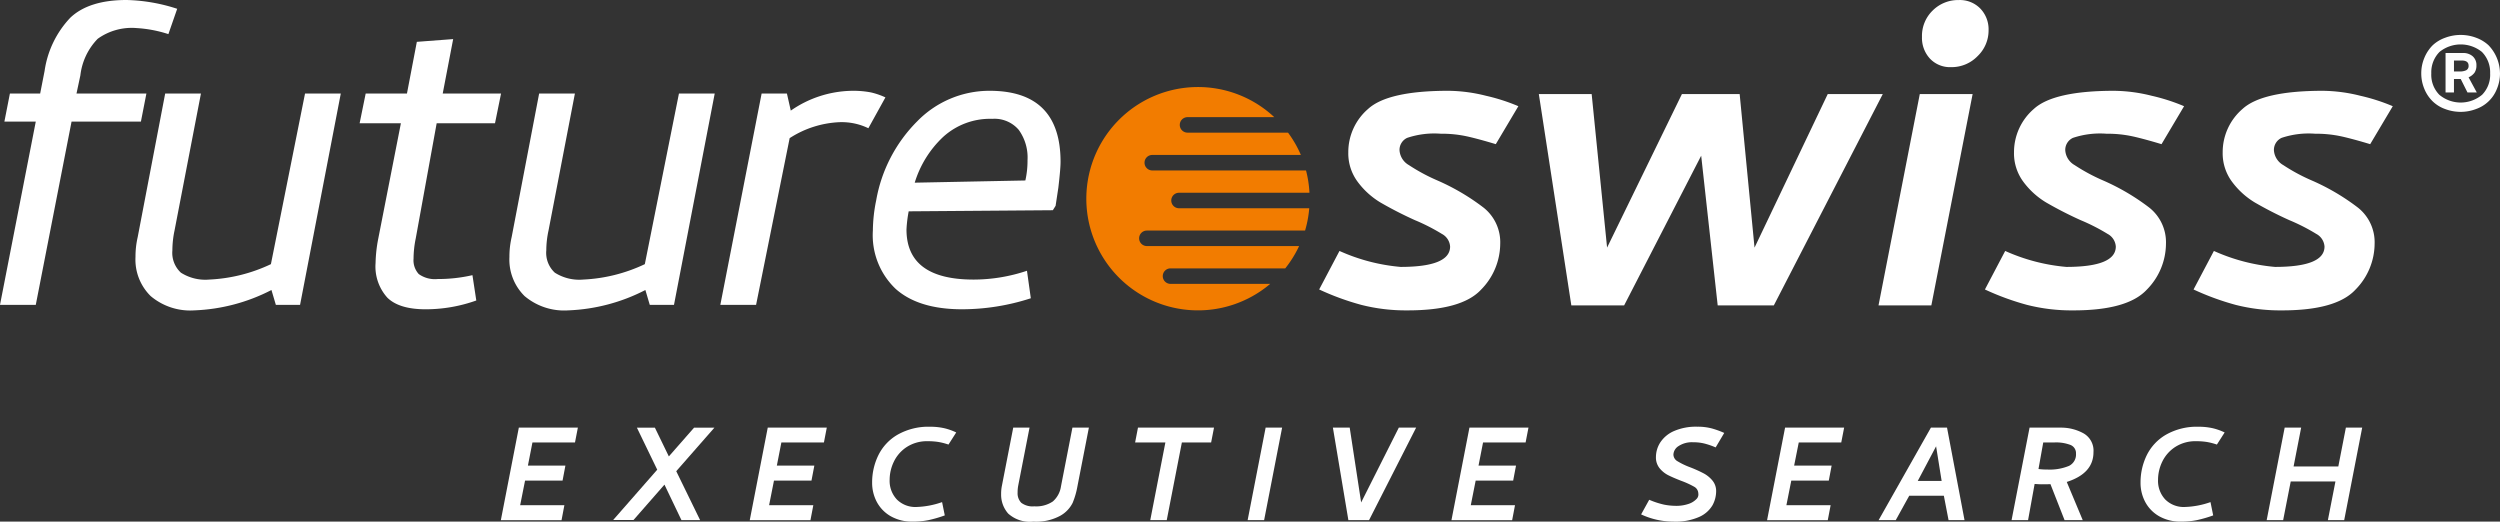
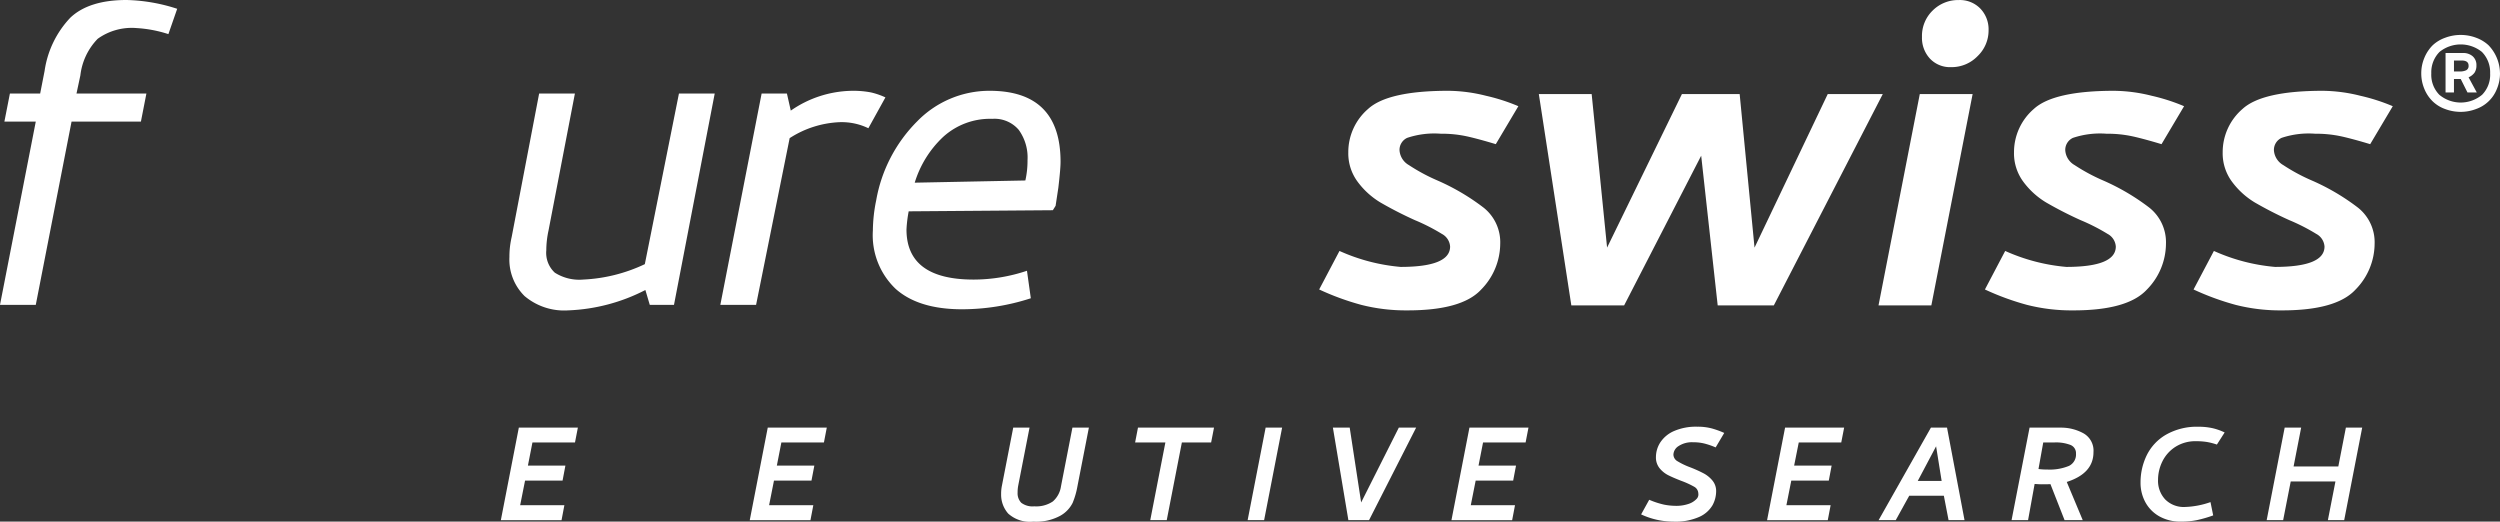
<svg xmlns="http://www.w3.org/2000/svg" id="Komponente_1_4" data-name="Komponente 1 – 4" width="300" height="62.595" viewBox="0 0 300 62.595">
  <rect x="0" y="0" width="300" height="62.595" fill="#333333" stroke="none" />
  <g id="Gruppe_12" data-name="Gruppe 12" transform="translate(60.104 51.213)">
    <path id="Pfad_91" data-name="Pfad 91" d="M400.2,376.772h7.084l-.344,1.776h-5.106l-.545,2.784h4.5l-.342,1.8h-4.5l-.587,2.947h5.306l-.341,1.8h-7.284Z" transform="translate(-398.044 -376.669)" fill="#fff" />
-     <path id="Pfad_92" data-name="Pfad 92" d="M414.544,382l2.865,5.872h-2.24l-2.038-4.259-3.712,4.24h-2.441l5.285-6.033-2.441-5.045h2.159l1.675,3.451,3.028-3.451h2.441Z" transform="translate(-393.499 -376.669)" fill="#fff" />
    <path id="Pfad_93" data-name="Pfad 93" d="M420,376.772h7.084l-.342,1.776h-5.106l-.545,2.784h4.5l-.344,1.8h-4.5l-.584,2.947h5.306l-.344,1.8h-7.284Z" transform="translate(-387.974 -376.669)" fill="#fff" />
-     <path id="Pfad_94" data-name="Pfad 94" d="M434.535,376.7a7.651,7.651,0,0,1,1.675.172,6.867,6.867,0,0,1,1.453.514l-.928,1.453a7.629,7.629,0,0,0-1.21-.312,8.089,8.089,0,0,0-1.27-.091,4.46,4.46,0,0,0-2.514.687,4.327,4.327,0,0,0-1.554,1.755,5.012,5.012,0,0,0-.513,2.18,3.266,3.266,0,0,0,.866,2.37,3.13,3.13,0,0,0,2.361.9,10.157,10.157,0,0,0,3.067-.584l.323,1.595a15.279,15.279,0,0,1-1.937.564,9.285,9.285,0,0,1-1.916.181,5.136,5.136,0,0,1-2.615-.635,4.3,4.3,0,0,1-1.675-1.7,4.869,4.869,0,0,1-.575-2.342,7.417,7.417,0,0,1,.747-3.289,5.815,5.815,0,0,1,2.32-2.471A7.485,7.485,0,0,1,434.535,376.7Z" transform="translate(-383.021 -376.704)" fill="#fff" />
    <path id="Pfad_95" data-name="Pfad 95" d="M441.706,388.051a3.886,3.886,0,0,1-3.025-.967,3.428,3.428,0,0,1-.848-2.342,4.807,4.807,0,0,1,.1-1.029l1.353-6.942h1.957l-1.352,6.921a4.287,4.287,0,0,0-.08.869,1.621,1.621,0,0,0,.442,1.23,2.235,2.235,0,0,0,1.556.424,3.549,3.549,0,0,0,2.228-.584,2.956,2.956,0,0,0,.979-1.817l1.373-7.043h1.976l-1.371,7.023a9.657,9.657,0,0,1-.576,2,3.646,3.646,0,0,1-1.473,1.545A6.045,6.045,0,0,1,441.706,388.051Z" transform="translate(-377.802 -376.669)" fill="#fff" />
    <path id="Pfad_96" data-name="Pfad 96" d="M457.956,376.772l-.344,1.776H454.1l-1.815,9.322h-1.978l1.815-9.322h-3.632l.342-1.776Z" transform="translate(-372.379 -376.669)" fill="#fff" />
    <path id="Pfad_97" data-name="Pfad 97" d="M461.577,376.772l-2.159,11.1H457.44l2.159-11.1Z" transform="translate(-367.827 -376.669)" fill="#fff" />
    <path id="Pfad_98" data-name="Pfad 98" d="M466.238,376.772l1.373,8.979,4.52-8.979h2.078l-5.649,11.1h-2.482l-1.857-11.1Z" transform="translate(-364.377 -376.669)" fill="#fff" />
    <path id="Pfad_99" data-name="Pfad 99" d="M475.809,376.772h7.084l-.344,1.776h-5.106l-.545,2.784h4.5l-.342,1.8h-4.5l-.585,2.947h5.306l-.342,1.8H473.65Z" transform="translate(-359.58 -376.669)" fill="#fff" />
    <path id="Pfad_100" data-name="Pfad 100" d="M494.972,378.563a2.906,2.906,0,0,0-1.735.453,1.273,1.273,0,0,0-.626,1.02.948.948,0,0,0,.495.807,8.852,8.852,0,0,0,1.522.726,16.029,16.029,0,0,1,1.595.717,3.5,3.5,0,0,1,1.07.868,1.976,1.976,0,0,1,.445,1.3,3.527,3.527,0,0,1-.435,1.664,3.465,3.465,0,0,1-1.574,1.393,7.013,7.013,0,0,1-3.119.575,9.215,9.215,0,0,1-3.874-.867l.97-1.756a9.848,9.848,0,0,0,1.794.587,7.6,7.6,0,0,0,1.414.142,4.5,4.5,0,0,0,1.483-.223,2.306,2.306,0,0,0,.96-.575.767.767,0,0,0,.241-.7.942.942,0,0,0-.505-.8,10.368,10.368,0,0,0-1.533-.7c-.659-.255-1.186-.484-1.584-.685a3.189,3.189,0,0,1-1.029-.837,2.032,2.032,0,0,1-.433-1.323,3.261,3.261,0,0,1,.534-1.785,3.75,3.75,0,0,1,1.645-1.352,6.6,6.6,0,0,1,2.784-.516,6.506,6.506,0,0,1,1.8.223,10.732,10.732,0,0,1,1.433.524l-1.03,1.737a9.006,9.006,0,0,0-1.341-.463A5.466,5.466,0,0,0,494.972,378.563Z" transform="translate(-351.905 -376.704)" fill="#fff" />
    <path id="Pfad_101" data-name="Pfad 101" d="M500.913,376.772H508l-.344,1.776h-5.1L502,381.331h4.5l-.342,1.8h-4.5l-.585,2.947h5.308l-.344,1.8h-7.284Z" transform="translate(-346.808 -376.669)" fill="#fff" />
    <path id="Pfad_102" data-name="Pfad 102" d="M515.836,376.772l2.1,11.1h-1.916l-.564-2.925h-4.158l-1.614,2.925h-2.058l6.276-11.1Zm-1.311,2.239-2.2,4.156h2.865Z" transform="translate(-342.297 -376.669)" fill="#fff" />
    <path id="Pfad_103" data-name="Pfad 103" d="M524.052,376.772a5.583,5.583,0,0,1,2.766.676,2.388,2.388,0,0,1,1.21,2.269q0,2.546-3.206,3.573l1.916,4.58h-2.18l-1.694-4.318c-.2.014-.56.02-1.07.02q-.224,0-.828-.041l-.786,4.339H518.2l2.159-11.1Zm-2.622,4.964a6.359,6.359,0,0,0,1.008.062,6.069,6.069,0,0,0,2.655-.436,1.516,1.516,0,0,0,.837-1.462,1.062,1.062,0,0,0-.686-1.061,4.872,4.872,0,0,0-1.856-.291H522Z" transform="translate(-336.915 -376.669)" fill="#fff" />
    <path id="Pfad_104" data-name="Pfad 104" d="M535.421,376.7a7.685,7.685,0,0,1,1.676.172,6.954,6.954,0,0,1,1.453.514l-.931,1.453a7.614,7.614,0,0,0-1.209-.312,8.109,8.109,0,0,0-1.272-.091,4.454,4.454,0,0,0-2.512.687,4.353,4.353,0,0,0-1.556,1.755,5.014,5.014,0,0,0-.513,2.18,3.265,3.265,0,0,0,.866,2.37,3.13,3.13,0,0,0,2.361.9,10.158,10.158,0,0,0,3.067-.584l.324,1.595a15.369,15.369,0,0,1-1.939.564,9.276,9.276,0,0,1-1.916.181,5.14,5.14,0,0,1-2.615-.635,4.3,4.3,0,0,1-1.673-1.7,4.869,4.869,0,0,1-.575-2.342,7.418,7.418,0,0,1,.745-3.289,5.811,5.811,0,0,1,2.322-2.471A7.477,7.477,0,0,1,535.421,376.7Z" transform="translate(-331.696 -376.704)" fill="#fff" />
    <path id="Pfad_105" data-name="Pfad 105" d="M549.952,376.772l-2.159,11.1h-1.958l.908-4.642h-5.367l-.908,4.642H538.49l2.159-11.1h1.978l-.908,4.662h5.367l.908-4.662Z" transform="translate(-326.593 -376.669)" fill="#fff" />
  </g>
  <g id="Gruppe_13" data-name="Gruppe 13">
    <path id="Pfad_106" data-name="Pfad 106" d="M369.93,347.416a7.53,7.53,0,0,0-2.079,4.39l-.465,2.179h8.389l-.659,3.369h-8.322L362.5,379.345h-4.294l4.294-21.991h-3.766l.661-3.369h3.632l.53-2.707a11.693,11.693,0,0,1,3.1-6.406q2.245-2.112,6.737-2.112a21.036,21.036,0,0,1,6.076,1.055l-1.056,3.039a15.155,15.155,0,0,0-3.831-.726A6.994,6.994,0,0,0,369.93,347.416Z" transform="translate(-358.207 -342.76)" fill="#fff" />
-     <path id="Pfad_107" data-name="Pfad 107" d="M373.41,369.023a3.23,3.23,0,0,0,1.023,2.673,5.466,5.466,0,0,0,3.4.827,19.289,19.289,0,0,0,7.4-1.85l4.095-20.474h4.291l-4.887,25.36h-2.906l-.528-1.783a21.942,21.942,0,0,1-9.246,2.443A7.35,7.35,0,0,1,370.8,374.5a6.137,6.137,0,0,1-1.817-4.688,10.431,10.431,0,0,1,.263-2.378l3.3-17.237h4.292l-3.171,16.445A11.621,11.621,0,0,0,373.41,369.023Z" transform="translate(-352.724 -338.975)" fill="#fff" />
-     <path id="Pfad_108" data-name="Pfad 108" d="M390.145,376.906a5.568,5.568,0,0,1-1.421-4.161,16.864,16.864,0,0,1,.332-2.971l2.707-13.8h-4.953l.727-3.567h4.953l1.187-6.207,4.359-.33-1.254,6.537h7l-.726,3.567h-7l-2.508,13.8a12.379,12.379,0,0,0-.266,2.443,2.442,2.442,0,0,0,.626,1.85,3.333,3.333,0,0,0,2.28.594,18.2,18.2,0,0,0,4.161-.463l.462,3.039a18.046,18.046,0,0,1-6.076,1.056Q391.564,378.293,390.145,376.906Z" transform="translate(-343.656 -341.179)" fill="#fff" />
    <path id="Pfad_109" data-name="Pfad 109" d="M403.149,369.023a3.231,3.231,0,0,0,1.024,2.673,5.467,5.467,0,0,0,3.4.827,19.3,19.3,0,0,0,7.4-1.85l4.095-20.474h4.292l-4.887,25.36h-2.906l-.528-1.783a21.959,21.959,0,0,1-9.247,2.443,7.359,7.359,0,0,1-5.25-1.717,6.142,6.142,0,0,1-1.817-4.688,10.264,10.264,0,0,1,.266-2.378l3.3-17.237h4.292l-3.168,16.445A11.424,11.424,0,0,0,403.149,369.023Z" transform="translate(-337.594 -338.975)" fill="#fff" />
    <path id="Pfad_110" data-name="Pfad 110" d="M433.594,350.18a8.792,8.792,0,0,1,1.717.594l-2.046,3.7a7.351,7.351,0,0,0-3.434-.727,11.945,11.945,0,0,0-6.011,1.916l-4.03,20.01H415.5l4.955-25.36h3.037l.463,2.047a13.179,13.179,0,0,1,7.265-2.376A11.174,11.174,0,0,1,433.594,350.18Z" transform="translate(-329.061 -339.086)" fill="#fff" />
    <path id="Pfad_111" data-name="Pfad 111" d="M450.153,358.5q0,.86-.264,3.105l-.33,2.179-.33.528-17.3.133a15.886,15.886,0,0,0-.264,2.179q0,6.011,8.058,6.011a20.137,20.137,0,0,0,6.4-1.058l.462,3.3a26.728,26.728,0,0,1-8.256,1.322q-5.214,0-7.957-2.443a8.891,8.891,0,0,1-2.741-7,18.564,18.564,0,0,1,.4-3.633,17.718,17.718,0,0,1,4.952-9.51,12.1,12.1,0,0,1,8.653-3.632Q450.153,349.982,450.153,358.5Zm-3.963-.2a5.666,5.666,0,0,0-1.056-3.633,3.817,3.817,0,0,0-3.17-1.32,8.344,8.344,0,0,0-5.91,2.18,12.551,12.551,0,0,0-3.4,5.48l13.275-.264A10.711,10.711,0,0,0,446.19,358.3Z" transform="translate(-322.887 -339.086)" fill="#fff" />
    <path id="Pfad_112" data-name="Pfad 112" d="M465.569,369.2a22.571,22.571,0,0,0,7.331,1.915q5.943,0,5.944-2.443a1.859,1.859,0,0,0-.991-1.519,23.224,23.224,0,0,0-3.238-1.651,46.239,46.239,0,0,1-4.126-2.114,9.474,9.474,0,0,1-2.708-2.444,5.72,5.72,0,0,1-1.154-3.565A6.834,6.834,0,0,1,469,352.161q2.379-2.179,9.642-2.18a19.1,19.1,0,0,1,4.492.594,22.784,22.784,0,0,1,3.9,1.255l-2.708,4.556q-1.98-.6-3.4-.923a14.172,14.172,0,0,0-3.2-.33,10.25,10.25,0,0,0-4.028.495,1.591,1.591,0,0,0-.925,1.486,2.213,2.213,0,0,0,1.123,1.782,22.172,22.172,0,0,0,3.435,1.85,26.524,26.524,0,0,1,5.546,3.269,5.3,5.3,0,0,1,1.981,4.326,7.9,7.9,0,0,1-2.311,5.514q-2.311,2.476-8.782,2.476a21.675,21.675,0,0,1-5.581-.661,31.283,31.283,0,0,1-5.053-1.848Z" transform="translate(-304.831 -339.086)" fill="#fff" />
    <path id="Pfad_113" data-name="Pfad 113" d="M504.7,350.244l1.783,18.425,8.784-18.425h6.605L508.8,375.6h-6.737l-1.981-17.963L490.837,375.6H484.5l-3.9-25.359h6.34l1.85,18.425,8.98-18.425Z" transform="translate(-295.94 -338.953)" fill="#fff" />
    <path id="Pfad_114" data-name="Pfad 114" d="M518.91,350.244l-4.953,25.36h-6.34l4.953-25.36Z" transform="translate(-282.196 -338.953)" fill="#fff" />
    <path id="Pfad_115" data-name="Pfad 115" d="M514.576,350.817a4.327,4.327,0,0,0,3.17-1.32,4.254,4.254,0,0,0,1.32-3.1,3.6,3.6,0,0,0-.99-2.609,3.427,3.427,0,0,0-2.577-1.023,4.331,4.331,0,0,0-3.137,1.254,4.242,4.242,0,0,0-1.288,3.17,3.66,3.66,0,0,0,.96,2.609A3.309,3.309,0,0,0,514.576,350.817Z" transform="translate(-280.437 -342.76)" fill="#fff" />
    <path id="Pfad_116" data-name="Pfad 116" d="M518.516,369.2a22.59,22.59,0,0,0,7.331,1.915q5.943,0,5.943-2.443a1.853,1.853,0,0,0-.99-1.519,23.185,23.185,0,0,0-3.236-1.651,45.837,45.837,0,0,1-4.126-2.114,9.458,9.458,0,0,1-2.71-2.444,5.719,5.719,0,0,1-1.154-3.565,6.844,6.844,0,0,1,2.376-5.217q2.379-2.179,9.644-2.18a19.076,19.076,0,0,1,4.489.594,22.762,22.762,0,0,1,3.9,1.255l-2.707,4.556q-1.98-.6-3.4-.923a14.174,14.174,0,0,0-3.2-.33,10.24,10.24,0,0,0-4.027.495,1.589,1.589,0,0,0-.925,1.486,2.211,2.211,0,0,0,1.121,1.782,22.327,22.327,0,0,0,3.435,1.85,26.539,26.539,0,0,1,5.548,3.269,5.3,5.3,0,0,1,1.981,4.326,7.893,7.893,0,0,1-2.311,5.514q-2.313,2.476-8.782,2.476a21.66,21.66,0,0,1-5.581-.661,31.172,31.172,0,0,1-5.051-1.848Z" transform="translate(-277.893 -339.086)" fill="#fff" />
    <path id="Pfad_117" data-name="Pfad 117" d="M535.117,369.2a22.565,22.565,0,0,0,7.329,1.915q5.945,0,5.944-2.443a1.86,1.86,0,0,0-.99-1.519,23.32,23.32,0,0,0-3.238-1.651,46.107,46.107,0,0,1-4.128-2.114,9.488,9.488,0,0,1-2.707-2.444,5.712,5.712,0,0,1-1.156-3.565,6.836,6.836,0,0,1,2.378-5.217q2.379-2.179,9.641-2.18a19.09,19.09,0,0,1,4.492.594,22.85,22.85,0,0,1,3.9,1.255l-2.71,4.556q-1.98-.6-3.4-.923a14.181,14.181,0,0,0-3.2-.33,10.258,10.258,0,0,0-4.03.495,1.592,1.592,0,0,0-.923,1.486,2.213,2.213,0,0,0,1.122,1.782,22.149,22.149,0,0,0,3.434,1.85,26.484,26.484,0,0,1,5.546,3.269,5.3,5.3,0,0,1,1.982,4.326,7.9,7.9,0,0,1-2.311,5.514q-2.311,2.476-8.784,2.476a21.684,21.684,0,0,1-5.581-.661,31.322,31.322,0,0,1-5.051-1.848Z" transform="translate(-269.449 -339.086)" fill="#fff" />
    <path id="Pfad_118" data-name="Pfad 118" d="M560.234,350.142a4.821,4.821,0,0,1-.373,1.875,4.158,4.158,0,0,1-2.5,2.411,5.155,5.155,0,0,1-1.844.341,5.278,5.278,0,0,1-1.872-.341,4.134,4.134,0,0,1-1.5-.931,4.38,4.38,0,0,1-.988-1.48,4.819,4.819,0,0,1-.371-1.875,4.757,4.757,0,0,1,.371-1.853,4.616,4.616,0,0,1,.988-1.5,4.289,4.289,0,0,1,1.5-.91,5.31,5.31,0,0,1,1.872-.34,5.214,5.214,0,0,1,1.832.329,4.456,4.456,0,0,1,1.5.9,4.911,4.911,0,0,1,1.382,3.377Zm-1.184,0a3.47,3.47,0,0,0-.987-2.565,4.046,4.046,0,0,0-5.086,0,3.47,3.47,0,0,0-.987,2.565,3.417,3.417,0,0,0,.964,2.577,4,4,0,0,0,5.131,0A3.417,3.417,0,0,0,559.05,350.142Zm-1.645-.943a1.524,1.524,0,0,1-.219.855,1.749,1.749,0,0,1-.723.57l.987,1.82h-1.118l-.813-1.622h-.81v1.622H553.7v-4.736h2.084a1.7,1.7,0,0,1,1.183.4A1.39,1.39,0,0,1,557.405,349.2Zm-.941.023c0-.409-.279-.614-.834-.614h-.92v1.316h.7a1.77,1.77,0,0,0,.756-.142A.561.561,0,0,0,556.464,349.222Z" transform="translate(-260.234 -341.346)" fill="#fff" />
-     <path id="Pfad_119" data-name="Pfad 119" d="M455.823,354.229a.93.93,0,0,1,.931-.929h10.409a13.4,13.4,0,1,0-.487,20.006H454.713a.93.93,0,1,1,0-1.86h13.769a13.32,13.32,0,0,0,1.66-2.677H451.875a.929.929,0,0,1,0-1.859h18.985a13.284,13.284,0,0,0,.5-2.678H455.732a.929.929,0,1,1,0-1.859h15.653a13.366,13.366,0,0,0-.412-2.677h-18.45a.93.93,0,0,1,0-1.86h17.832a13.329,13.329,0,0,0-1.542-2.677H456.754A.93.93,0,0,1,455.823,354.229Z" transform="translate(-314.25 -339.242)" fill="#f27c00" />
  </g>
</svg>